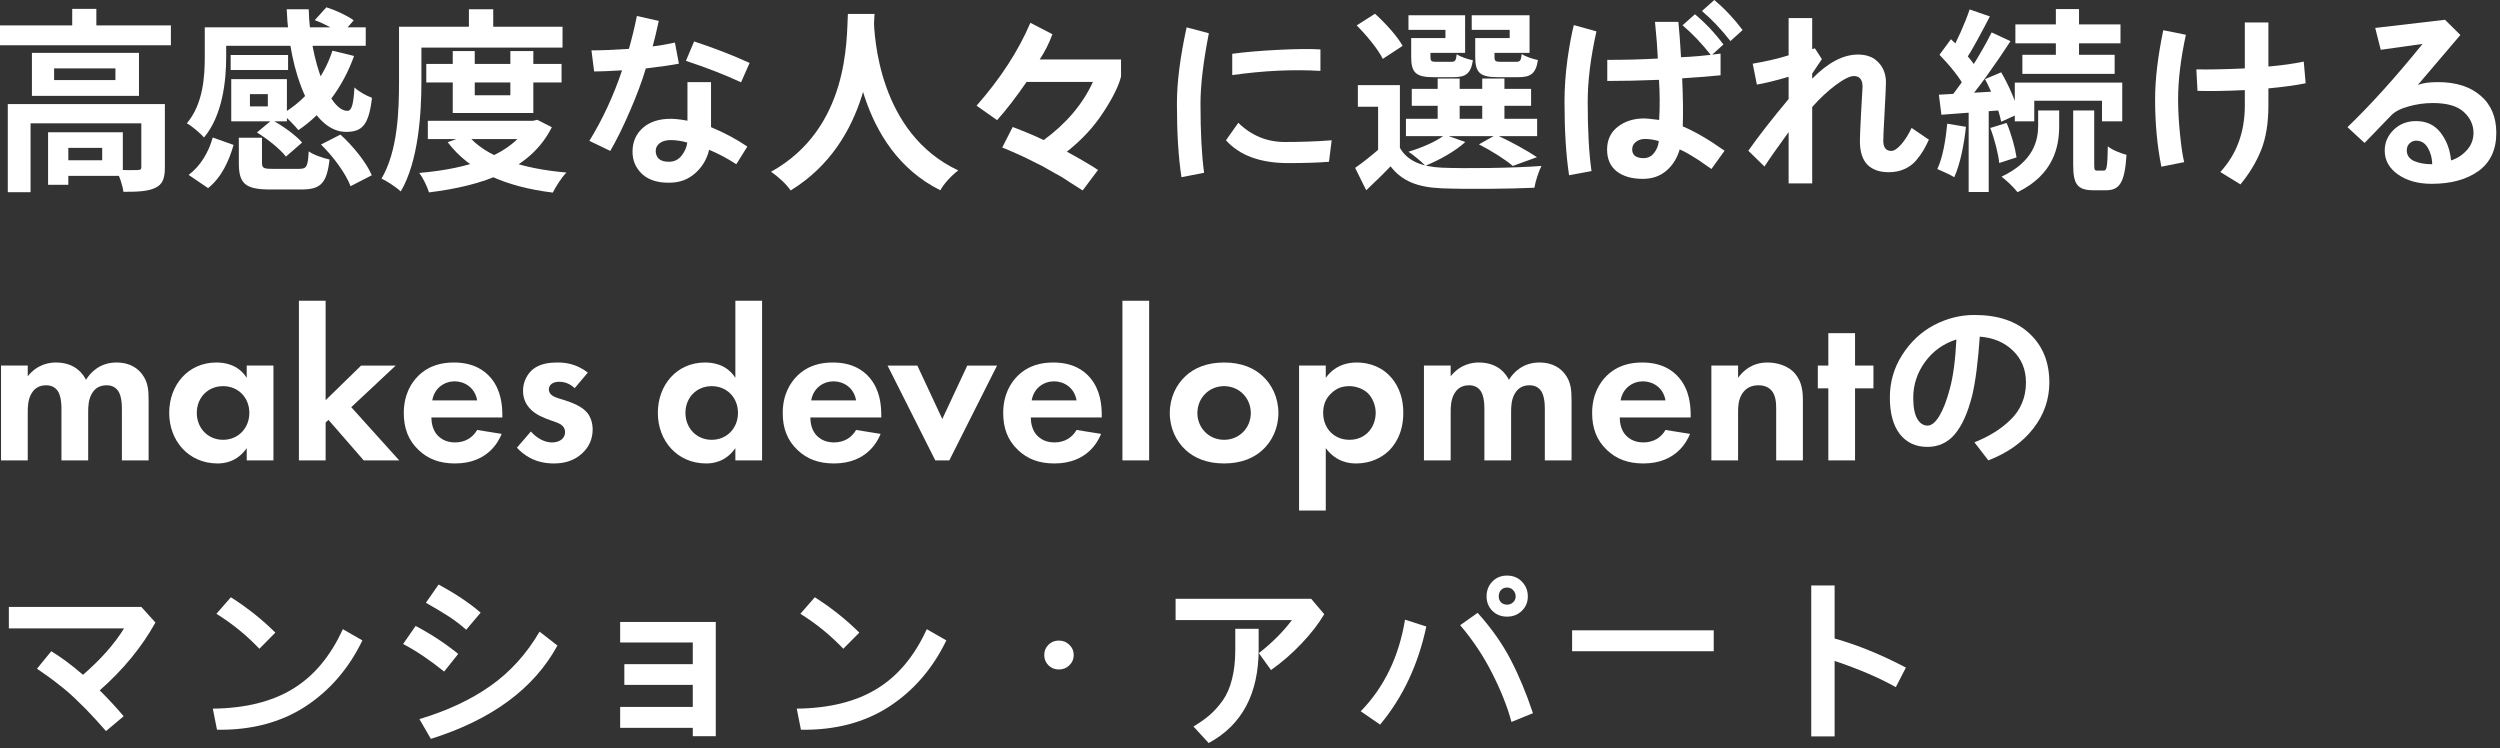
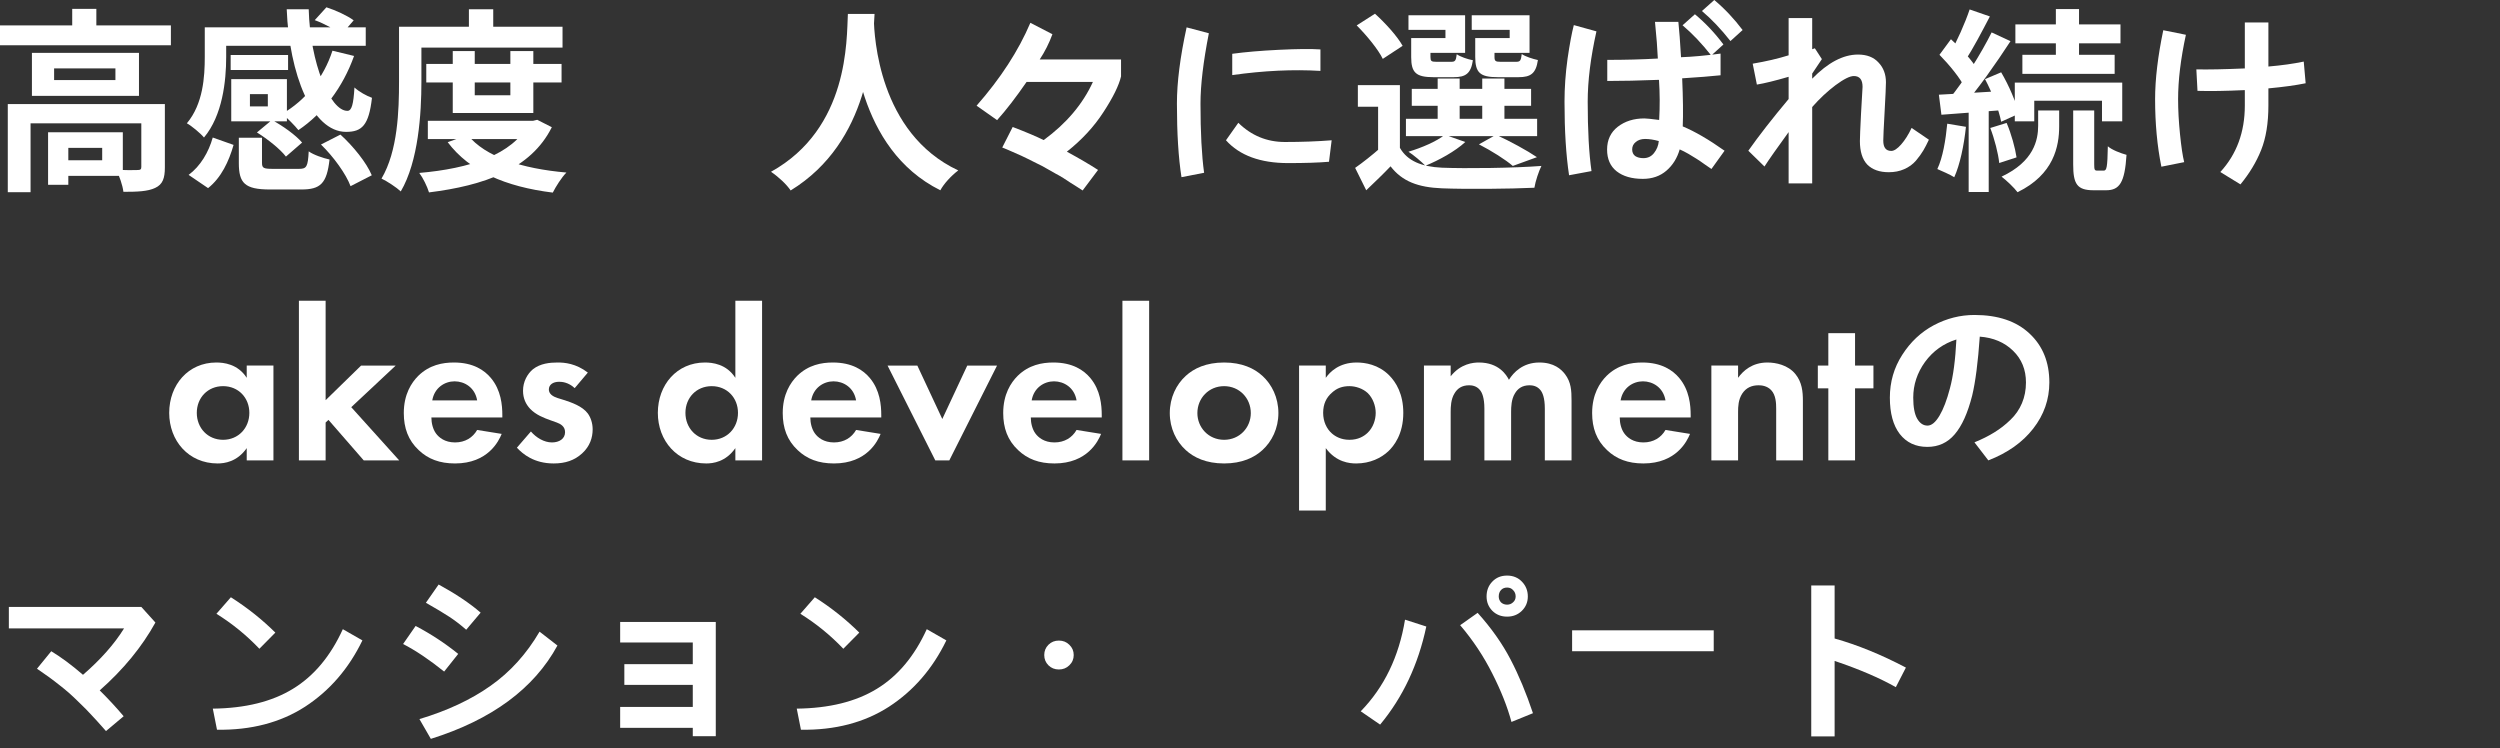
<svg xmlns="http://www.w3.org/2000/svg" width="411" height="123" viewBox="0 0 411 123" fill="none">
  <rect x="0" y="0" width="411" height="123" fill="#333333" stroke="none" />
  <path d="M297.768 121.062V96.25H301.611V104.969C305.382 106.031 309.288 107.625 313.33 109.75L311.674 112.969C308.986 111.448 305.632 110.01 301.611 108.656V121.062H297.768Z" fill="white" />
  <path d="M258.455 107.062V103.625H281.736V107.062H258.455Z" fill="white" />
  <path d="M223.705 116.938C227.559 112.979 229.986 107.958 230.986 101.875L234.486 103C233.153 109.271 230.622 114.646 226.893 119.125L223.705 116.938ZM240.049 102.781L242.924 100.75C245.174 103.25 246.976 105.802 248.33 108.406C249.684 110.99 250.913 113.938 252.018 117.25L248.486 118.688C247.82 116.208 246.768 113.552 245.33 110.719C243.893 107.865 242.132 105.219 240.049 102.781ZM246.393 98.062C246.393 98.438 246.518 98.76 246.768 99.031C247.038 99.281 247.372 99.406 247.768 99.406C248.143 99.406 248.465 99.281 248.736 99.031C249.028 98.781 249.174 98.458 249.174 98.062C249.174 97.646 249.038 97.302 248.768 97.031C248.518 96.74 248.184 96.594 247.768 96.594C247.351 96.594 247.018 96.729 246.768 97C246.518 97.271 246.393 97.625 246.393 98.062ZM244.393 98.062C244.393 97.083 244.705 96.271 245.33 95.625C245.955 94.958 246.768 94.625 247.768 94.625C248.747 94.625 249.559 94.958 250.205 95.625C250.851 96.292 251.174 97.104 251.174 98.062C251.174 99 250.84 99.792 250.174 100.438C249.528 101.062 248.726 101.375 247.768 101.375C246.788 101.375 245.976 101.052 245.33 100.406C244.705 99.76 244.393 98.979 244.393 98.062Z" fill="white" />
-   <path d="M193.268 101.938V98.438H215.549L217.705 100.969C216.788 102.531 215.549 104.135 213.986 105.781C212.424 107.427 210.747 108.885 208.955 110.156L206.955 107.375C209.122 105.688 210.934 103.875 212.393 101.938H193.268ZM196.205 119.438C197.247 118.812 198.132 118.188 198.861 117.562C199.611 116.917 200.33 116.115 201.018 115.156C201.705 114.177 202.215 113 202.549 111.625C202.903 110.229 203.08 108.646 203.08 106.875V103.375H206.924V106.719C206.924 114.052 204.184 119.198 198.705 122.156L196.205 119.438Z" fill="white" />
  <path d="M171.674 107.688C171.674 107.021 171.903 106.458 172.361 106C172.82 105.542 173.393 105.312 174.08 105.312C174.768 105.312 175.34 105.542 175.799 106C176.278 106.458 176.518 107.021 176.518 107.688C176.518 108.354 176.278 108.917 175.799 109.375C175.34 109.833 174.768 110.062 174.08 110.062C173.393 110.062 172.82 109.833 172.361 109.375C171.903 108.917 171.674 108.354 171.674 107.688Z" fill="white" />
  <path d="M131.58 100.906L133.955 98.188C136.643 99.896 139.08 101.833 141.268 104L138.643 106.656C136.518 104.427 134.163 102.51 131.58 100.906ZM130.986 116.5C136.32 116.438 140.705 115.354 144.143 113.25C147.601 111.146 150.34 107.875 152.361 103.438L155.58 105.281C153.33 109.927 150.184 113.562 146.143 116.188C142.101 118.792 137.278 120.052 131.674 119.969L130.986 116.5Z" fill="white" />
  <path d="M101.955 119.656V116.219H113.893V112.594H102.643V109.188H113.893V105.625H101.955V102.25H117.674V121.031H113.893V119.656H101.955Z" fill="white" />
  <path d="M70.018 99.094L72.111 96.094C74.903 97.615 77.205 99.156 79.018 100.719L76.643 103.531C75.747 102.74 74.841 102.042 73.924 101.438C73.007 100.833 71.705 100.052 70.018 99.094ZM66.268 105.875L68.33 102.906C70.83 104.219 73.163 105.75 75.33 107.5L73.018 110.406C70.58 108.448 68.33 106.938 66.268 105.875ZM68.955 118.219C73.538 116.844 77.434 115.021 80.643 112.75C83.872 110.479 86.559 107.51 88.705 103.844L91.643 106.125C87.788 113.208 80.851 118.323 70.83 121.469L68.955 118.219Z" fill="white" />
  <path d="M35.58 100.906L37.955 98.188C40.643 99.896 43.08 101.833 45.268 104L42.643 106.656C40.518 104.427 38.163 102.51 35.58 100.906ZM34.986 116.5C40.32 116.438 44.705 115.354 48.143 113.25C51.601 111.146 54.34 107.875 56.361 103.438L59.58 105.281C57.33 109.927 54.184 113.562 50.143 116.188C46.101 118.792 41.278 120.052 35.674 119.969L34.986 116.5Z" fill="white" />
  <path d="M6.08 109.938L8.424 107.062C10.049 108.042 11.788 109.333 13.643 110.938C16.538 108.438 18.788 105.896 20.393 103.312H1.455V99.781H23.236L25.549 102.344C23.34 106.344 20.288 110.062 16.393 113.5C17.788 114.875 19.101 116.292 20.33 117.75L17.424 120.188C16.361 118.979 15.58 118.115 15.08 117.594C14.601 117.052 13.861 116.302 12.861 115.344C11.882 114.365 10.851 113.458 9.768 112.625C8.705 111.771 7.476 110.875 6.08 109.938Z" fill="white" />
  <path d="M310.693 65.375C310.693 62.792 311.37 60.448 312.725 58.344C314.079 56.219 315.808 54.594 317.912 53.469C320.037 52.344 322.266 51.781 324.6 51.781C328.475 51.781 331.495 52.802 333.662 54.844C335.829 56.865 336.912 59.542 336.912 62.875C336.912 65.667 336.027 68.198 334.256 70.469C332.506 72.719 330.048 74.458 326.881 75.688L324.6 72.719C325.829 72.219 326.912 71.677 327.85 71.094C328.808 70.51 329.693 69.823 330.506 69.031C331.339 68.24 331.975 67.323 332.412 66.281C332.85 65.24 333.068 64.104 333.068 62.875C333.068 60.771 332.36 59.031 330.943 57.656C329.527 56.281 327.704 55.51 325.475 55.344C325.183 59.552 324.766 62.781 324.225 65.031C323.495 67.906 322.537 70.031 321.35 71.406C320.183 72.781 318.683 73.469 316.85 73.469C314.933 73.469 313.423 72.76 312.318 71.344C311.235 69.927 310.693 67.938 310.693 65.375ZM321.631 55.812C319.506 56.479 317.787 57.708 316.475 59.5C315.183 61.292 314.537 63.25 314.537 65.375C314.537 66.938 314.756 68.094 315.193 68.844C315.631 69.594 316.193 69.969 316.881 69.969C317.548 69.969 318.204 69.427 318.85 68.344C319.495 67.26 320.068 65.76 320.568 63.844C321.11 61.844 321.464 59.167 321.631 55.812Z" fill="white" />
  <path d="M307.994 63.843H304.97V75.688H300.578V63.843H298.85V60.099H300.578V54.772H304.97V60.099H307.994V63.843Z" fill="white" />
  <path d="M281.348 75.688V60.099H285.74V62.115C286.568 60.964 288.044 59.596 290.564 59.596C291.932 59.596 293.948 59.992 295.172 61.504C296.252 62.836 296.396 64.383 296.396 65.895V75.688H292.004V67.192C292.004 66.328 291.968 64.96 291.176 64.132C290.492 63.411 289.556 63.34 289.124 63.34C287.972 63.34 287.072 63.736 286.424 64.707C285.776 65.716 285.74 66.832 285.74 67.731V75.688H281.348Z" fill="white" />
  <path d="M273.807 70.683L277.839 71.332C277.371 72.484 275.607 76.192 270.171 76.192C267.651 76.192 265.743 75.472 264.195 73.996C262.467 72.376 261.747 70.359 261.747 67.912C261.747 64.816 263.007 62.907 264.123 61.791C265.959 59.992 268.119 59.596 269.991 59.596C273.159 59.596 274.995 60.855 276.075 62.151C277.731 64.132 277.947 66.579 277.947 68.272V68.632H266.283C266.283 69.567 266.535 70.576 267.039 71.26C267.507 71.907 268.479 72.736 270.171 72.736C271.827 72.736 273.087 71.944 273.807 70.683ZM266.427 65.823H273.807C273.447 63.7 271.719 62.691 270.099 62.691C268.479 62.691 266.787 63.736 266.427 65.823Z" fill="white" />
  <path d="M234.098 75.688V60.099H238.49V61.864C240.146 59.776 242.198 59.596 243.134 59.596C246.41 59.596 247.67 61.648 248.066 62.44C248.822 61.215 250.37 59.596 253.07 59.596C255.482 59.596 256.67 60.712 257.282 61.504C258.29 62.836 258.362 64.168 258.362 65.895V75.688H253.97V67.192C253.97 65.356 253.574 64.528 253.25 64.132C252.674 63.411 251.882 63.34 251.45 63.34C250.262 63.34 249.506 63.88 249.038 64.707C248.462 65.644 248.426 66.903 248.426 67.731V75.688H244.034V67.192C244.034 65.356 243.638 64.528 243.314 64.132C242.738 63.411 241.946 63.34 241.514 63.34C240.326 63.34 239.57 63.88 239.102 64.707C238.526 65.644 238.49 66.903 238.49 67.731V75.688H234.098Z" fill="white" />
  <path d="M217.958 73.671V83.931H213.566V60.099H217.958V62.115C218.642 61.144 220.154 59.596 223.034 59.596C224.402 59.596 226.598 59.919 228.362 61.684C229.514 62.836 230.702 64.779 230.702 67.876C230.702 71.403 229.154 73.311 228.254 74.175C227.066 75.291 225.266 76.192 222.962 76.192C221.882 76.192 219.686 76.011 217.958 73.671ZM221.846 63.483C220.694 63.483 219.794 63.807 219.002 64.528C218.03 65.356 217.526 66.436 217.526 67.876C217.526 69.316 218.102 70.504 218.966 71.26C219.542 71.763 220.478 72.303 221.846 72.303C223.286 72.303 224.222 71.728 224.798 71.188C225.734 70.323 226.166 69.028 226.166 67.876C226.166 66.724 225.698 65.427 224.834 64.6C224.042 63.88 222.89 63.483 221.846 63.483Z" fill="white" />
  <path d="M201.241 59.596C204.193 59.596 206.209 60.568 207.541 61.791C209.089 63.196 210.169 65.356 210.169 67.912C210.169 70.431 209.089 72.591 207.541 73.996C206.209 75.219 204.193 76.192 201.241 76.192C198.289 76.192 196.273 75.219 194.941 73.996C193.393 72.591 192.313 70.431 192.313 67.912C192.313 65.356 193.393 63.196 194.941 61.791C196.273 60.568 198.289 59.596 201.241 59.596ZM201.241 72.303C203.797 72.303 205.633 70.287 205.633 67.912C205.633 65.463 203.761 63.483 201.241 63.483C198.721 63.483 196.849 65.463 196.849 67.912C196.849 70.287 198.685 72.303 201.241 72.303Z" fill="white" />
  <path d="M184.527 49.444H188.919V75.688H184.527V49.444Z" fill="white" />
  <path d="M176.987 70.683L181.019 71.332C180.551 72.484 178.787 76.192 173.351 76.192C170.831 76.192 168.923 75.472 167.375 73.996C165.647 72.376 164.927 70.359 164.927 67.912C164.927 64.816 166.187 62.907 167.303 61.791C169.139 59.992 171.299 59.596 173.171 59.596C176.339 59.596 178.175 60.855 179.255 62.151C180.911 64.132 181.127 66.579 181.127 68.272V68.632H169.463C169.463 69.567 169.715 70.576 170.219 71.26C170.687 71.907 171.659 72.736 173.351 72.736C175.007 72.736 176.267 71.944 176.987 70.683ZM169.607 65.823H176.987C176.627 63.7 174.899 62.691 173.279 62.691C171.659 62.691 169.967 63.736 169.607 65.823Z" fill="white" />
  <path d="M145.914 60.1H150.81L154.914 68.884L159.018 60.1H163.914L156.066 75.688H153.762L145.914 60.1Z" fill="white" />
  <path d="M140.741 70.683L144.773 71.332C144.305 72.484 142.541 76.192 137.105 76.192C134.585 76.192 132.677 75.472 131.129 73.996C129.401 72.376 128.681 70.359 128.681 67.912C128.681 64.816 129.941 62.907 131.057 61.791C132.893 59.992 135.053 59.596 136.925 59.596C140.093 59.596 141.929 60.855 143.009 62.151C144.665 64.132 144.881 66.579 144.881 68.272V68.632H133.217C133.217 69.567 133.469 70.576 133.973 71.26C134.441 71.907 135.413 72.736 137.105 72.736C138.761 72.736 140.021 71.944 140.741 70.683ZM133.361 65.823H140.741C140.381 63.7 138.653 62.691 137.033 62.691C135.413 62.691 133.721 63.736 133.361 65.823Z" fill="white" />
  <path d="M120.893 62.116V49.444H125.285V75.688H120.893V73.672C119.309 75.94 117.221 76.192 116.105 76.192C111.317 76.192 108.149 72.448 108.149 67.876C108.149 63.268 111.281 59.596 115.889 59.596C117.077 59.596 119.417 59.812 120.893 62.116ZM117.005 63.484C114.485 63.484 112.685 65.392 112.685 67.876C112.685 70.36 114.485 72.304 117.005 72.304C119.525 72.304 121.325 70.36 121.325 67.876C121.325 65.392 119.525 63.484 117.005 63.484Z" fill="white" />
  <path d="M96.641 61.252L94.481 63.807C93.437 62.836 92.393 62.764 91.925 62.764C90.881 62.764 90.233 63.267 90.233 64.023C90.233 64.419 90.413 65.031 91.637 65.427L92.681 65.751C93.905 66.147 95.741 66.76 96.641 67.984C97.109 68.632 97.433 69.567 97.433 70.576C97.433 71.98 96.965 73.383 95.705 74.535C94.445 75.688 92.933 76.192 91.025 76.192C87.785 76.192 85.949 74.644 84.977 73.6L87.281 70.936C88.145 71.944 89.441 72.736 90.737 72.736C91.961 72.736 92.897 72.124 92.897 71.043C92.897 70.072 92.105 69.675 91.529 69.46L90.521 69.1C89.405 68.704 88.109 68.2 87.173 67.228C86.453 66.472 85.985 65.499 85.985 64.24C85.985 62.727 86.705 61.468 87.605 60.712C88.829 59.739 90.413 59.596 91.673 59.596C92.825 59.596 94.661 59.739 96.641 61.252Z" fill="white" />
  <path d="M78.444 70.683L82.476 71.332C82.008 72.484 80.244 76.192 74.808 76.192C72.288 76.192 70.38 75.472 68.832 73.996C67.104 72.376 66.384 70.359 66.384 67.912C66.384 64.816 67.644 62.907 68.76 61.791C70.596 59.992 72.756 59.596 74.628 59.596C77.796 59.596 79.632 60.855 80.712 62.151C82.368 64.132 82.584 66.579 82.584 68.272V68.632H70.92C70.92 69.567 71.172 70.576 71.676 71.26C72.144 71.907 73.116 72.736 74.808 72.736C76.464 72.736 77.724 71.944 78.444 70.683ZM71.064 65.823H78.444C78.084 63.7 76.356 62.691 74.736 62.691C73.116 62.691 71.424 63.736 71.064 65.823Z" fill="white" />
  <path d="M49.141 49.444H53.533V65.788L59.365 60.1H65.053L57.745 66.94L65.629 75.688H59.797L54.001 69.028L53.533 69.46V75.688H49.141V49.444Z" fill="white" />
  <path d="M40.561 62.115V60.099H44.953V75.688H40.561V73.671C38.977 75.939 36.889 76.192 35.773 76.192C30.985 76.192 27.817 72.448 27.817 67.876C27.817 63.267 30.949 59.596 35.557 59.596C36.745 59.596 39.085 59.812 40.561 62.115ZM36.673 63.483C34.153 63.483 32.353 65.391 32.353 67.876C32.353 70.359 34.153 72.303 36.673 72.303C39.193 72.303 40.993 70.359 40.993 67.876C40.993 65.391 39.193 63.483 36.673 63.483Z" fill="white" />
-   <path d="M0.168 75.688V60.099H4.56V61.864C6.216 59.776 8.268 59.596 9.204 59.596C12.48 59.596 13.74 61.648 14.136 62.44C14.892 61.215 16.44 59.596 19.14 59.596C21.552 59.596 22.74 60.712 23.352 61.504C24.36 62.836 24.432 64.168 24.432 65.895V75.688H20.04V67.192C20.04 65.356 19.644 64.528 19.32 64.132C18.744 63.411 17.952 63.34 17.52 63.34C16.332 63.34 15.576 63.88 15.108 64.707C14.532 65.644 14.496 66.903 14.496 67.731V75.688H10.104V67.192C10.104 65.356 9.708 64.528 9.384 64.132C8.808 63.411 8.016 63.34 7.584 63.34C6.396 63.34 5.64 63.88 5.172 64.707C4.596 65.644 4.56 66.903 4.56 67.731V75.688H0.168Z" fill="white" />
-   <path d="M385.924 20.906C389.757 17.219 393.872 12.656 398.268 7.219L391.393 8.188L390.486 4.594L401.955 3.25L404.486 5.75L397.486 13.969C398.257 13.656 399.361 13.5 400.799 13.5C403.757 13.5 406.09 14.24 407.799 15.719C409.528 17.198 410.393 19.24 410.393 21.844C410.393 24.615 409.413 26.708 407.455 28.125C405.497 29.521 402.934 30.219 399.768 30.219C397.538 30.219 395.695 29.708 394.236 28.688C392.778 27.667 392.049 26.354 392.049 24.75C392.049 23.438 392.538 22.302 393.518 21.344C394.497 20.385 395.726 19.906 397.205 19.906C398.913 19.906 400.257 20.542 401.236 21.812C402.215 23.083 402.788 24.604 402.955 26.375C403.976 26.042 404.84 25.479 405.549 24.688C406.278 23.875 406.643 22.927 406.643 21.844C406.643 20.531 406.111 19.385 405.049 18.406C403.986 17.427 402.288 16.938 399.955 16.938C398.601 16.938 397.268 17.125 395.955 17.5C394.663 17.854 393.715 18.344 393.111 18.969L388.736 23.5L385.924 20.906ZM395.674 24.719C395.674 25.51 396.07 26.094 396.861 26.469C397.674 26.823 398.674 27 399.861 27C399.84 26 399.601 25.104 399.143 24.312C398.684 23.521 398.038 23.125 397.205 23.125C396.809 23.125 396.455 23.271 396.143 23.562C395.83 23.854 395.674 24.24 395.674 24.719Z" fill="white" />
  <path d="M365.018 28.281C367.705 25.365 369.049 21.719 369.049 17.344V14.812C366.007 14.958 363.413 15 361.268 14.938L361.08 11.406C362.997 11.448 365.653 11.396 369.049 11.25V3.688H372.924V10.938C375.111 10.75 377.049 10.479 378.736 10.125L379.049 13.688C377.424 14.021 375.382 14.302 372.924 14.531V17.344C372.924 20.24 372.528 22.677 371.736 24.656C370.945 26.635 369.809 28.521 368.33 30.312L365.018 28.281ZM354.299 16.312C354.299 13.042 354.747 9.26 355.643 4.969L359.361 5.719C358.507 9.656 358.08 13.188 358.08 16.312C358.08 18.083 358.184 20 358.393 22.062C358.601 24.125 358.83 25.656 359.08 26.656L355.33 27.406C354.643 24.01 354.299 20.312 354.299 16.312Z" fill="white" />
  <path d="M337.984 1.488H341.792V10.543H337.984V1.488ZM331.328 4.016H348.608V7.12H331.328V4.016ZM332.48 9.008H347.648V12.143H332.48V9.008ZM331.232 13.584H348.896V19.951H345.568V16.559H334.432V19.951H331.232V13.584ZM340.832 18.16H344.288V26.992C344.288 27.92 344.352 28.048 344.8 28.048C344.96 28.048 345.632 28.048 345.856 28.048C346.336 28.048 346.464 27.536 346.528 24.048C347.2 24.656 348.672 25.2 349.6 25.456C349.312 30.032 348.448 31.279 346.24 31.279C345.728 31.279 344.672 31.279 344.192 31.279C341.44 31.279 340.832 30.224 340.832 27.024V18.16ZM335.072 18.16H338.528V20.752C338.528 24.047 337.664 28.688 331.68 31.599C331.104 30.831 329.92 29.712 329.056 29.04C334.368 26.544 335.072 23.023 335.072 20.655V18.16ZM323.808 1.552L327.136 2.704C325.824 5.2 324.352 8.048 323.136 9.84L320.576 8.784C321.696 6.864 323.072 3.76 323.808 1.552ZM327.424 5.328L330.528 6.768C328.192 10.351 325.088 14.8 322.624 17.552L320.416 16.303C322.816 13.424 325.728 8.752 327.424 5.328ZM318.848 9.008L320.736 6.448C322.4 7.952 324.352 10.031 325.12 11.536L323.04 14.479C322.336 12.912 320.448 10.639 318.848 9.008ZM326.336 13.008L328.992 11.887C330.272 14.063 331.488 16.88 331.872 18.703L328.992 20.015C328.64 18.16 327.52 15.216 326.336 13.008ZM318.752 15.568C321.632 15.408 325.76 15.184 329.76 14.928L329.792 18.064C326.048 18.352 322.144 18.64 319.168 18.863L318.752 15.568ZM327.2 21.04L329.888 20.208C330.656 22 331.296 24.335 331.52 25.872L328.672 26.799C328.512 25.232 327.904 22.863 327.2 21.04ZM320.128 20.335L323.2 20.848C322.88 23.919 322.208 27.088 321.28 29.136C320.64 28.72 319.232 28.111 318.496 27.791C319.392 25.904 319.872 23.023 320.128 20.335ZM323.648 17.264H326.944V31.568H323.648V17.264Z" fill="white" />
  <path d="M297.924 12.094V12.938C300.507 10.292 303.018 8.969 305.455 8.969C306.913 8.969 308.038 9.406 308.83 10.281C309.643 11.135 310.049 12.219 310.049 13.531C310.049 14.135 309.976 15.75 309.83 18.375C309.684 20.979 309.611 22.562 309.611 23.125C309.611 24.25 310.049 24.812 310.924 24.812C311.382 24.812 311.924 24.458 312.549 23.75C313.174 23.042 313.747 22.135 314.268 21.031L317.111 22.969C316.799 23.635 316.497 24.219 316.205 24.719C315.913 25.219 315.507 25.781 314.986 26.406C314.465 27.01 313.82 27.479 313.049 27.812C312.299 28.146 311.455 28.312 310.518 28.312C308.997 28.312 307.82 27.896 306.986 27.062C306.174 26.208 305.768 24.917 305.768 23.188C305.768 22.625 305.83 21.115 305.955 18.656C306.101 16.177 306.184 14.719 306.205 14.281C306.205 13.094 305.726 12.5 304.768 12.5C304.122 12.5 303.122 13 301.768 14C300.434 15 299.153 16.198 297.924 17.594V30.156H294.049V21.719C292.153 24.323 290.83 26.208 290.08 27.375L287.424 24.781C289.153 22.323 291.361 19.49 294.049 16.281V12.625C291.84 13.271 290.101 13.698 288.83 13.906L288.143 10.469C290.351 10.094 292.32 9.635 294.049 9.094V2.969H297.924V8.094L298.361 7.938L299.518 9.719L297.924 12.094Z" fill="white" />
  <path d="M257.205 16.719C257.205 14.427 257.372 12.073 257.705 9.656C258.059 7.24 258.403 5.396 258.736 4.125L262.455 5.156C261.497 9.448 261.018 13.302 261.018 16.719C261.018 21.427 261.226 25.229 261.643 28.125L257.955 28.812C257.455 25.521 257.205 21.49 257.205 16.719ZM264.205 24.594C264.205 23.01 264.788 21.76 265.955 20.844C267.143 19.927 268.601 19.469 270.33 19.469C270.663 19.469 271.476 19.552 272.768 19.719C272.893 17.49 272.882 15.292 272.736 13.125C269.507 13.25 266.674 13.312 264.236 13.312V9.844C267.174 9.844 269.945 9.771 272.549 9.625C272.486 8.083 272.33 6.073 272.08 3.594H275.924C276.07 4.969 276.215 6.906 276.361 9.406C278.195 9.344 280.361 9.146 282.861 8.812V12.375C281.299 12.542 279.195 12.708 276.549 12.875C276.695 16.146 276.726 18.781 276.643 20.781C278.643 21.615 280.934 22.948 283.518 24.781L281.361 27.781C281.257 27.719 280.893 27.469 280.268 27.031C279.663 26.594 279.205 26.281 278.893 26.094C278.58 25.885 278.153 25.625 277.611 25.312C277.07 25 276.58 24.75 276.143 24.562C275.726 26 274.997 27.167 273.955 28.062C272.913 28.958 271.622 29.406 270.08 29.406C268.268 29.406 266.83 28.99 265.768 28.156C264.726 27.323 264.205 26.135 264.205 24.594ZM268.33 24.562C268.33 25.042 268.497 25.406 268.83 25.656C269.184 25.885 269.632 26 270.174 26C270.903 26 271.486 25.719 271.924 25.156C272.382 24.573 272.643 23.917 272.705 23.188C271.872 22.958 271.122 22.844 270.455 22.844C269.83 22.844 269.32 23.01 268.924 23.344C268.528 23.656 268.33 24.062 268.33 24.562ZM279.799 1.812L281.83 0C283.538 1.438 285.09 3.083 286.486 4.938L284.486 6.75C282.945 4.792 281.382 3.146 279.799 1.812ZM276.611 4.156L278.643 2.344C280.372 3.781 281.934 5.438 283.33 7.312L281.33 9.125C279.788 7.167 278.215 5.51 276.611 4.156Z" fill="white" />
  <path d="M230.144 14V25.776H226.56V17.552H223.232V14H230.144ZM230.144 24.304C231.392 26.48 233.728 27.408 237.024 27.568C240.992 27.728 248.864 27.632 253.408 27.28C252.992 28.112 252.416 29.808 252.256 30.864C248.16 31.056 241.056 31.12 237.056 30.96C233.152 30.8 230.528 29.84 228.608 27.344C227.392 28.624 226.112 29.84 224.608 31.28L222.784 27.6C224.064 26.704 225.6 25.488 226.944 24.304H230.144ZM223.04 4.176L226.048 2.256C227.744 3.792 229.728 5.968 230.592 7.536L227.328 9.68C226.592 8.144 224.672 5.808 223.04 4.176ZM232.096 14.608H251.712V17.392H232.096V14.608ZM231.136 19.536H252.704V22.384H231.136V19.536ZM236.352 12.912H239.968V20.912H236.352V12.912ZM243.68 12.912H247.328V20.912H243.68V12.912ZM232.96 6.256H237.632V4.912H231.552V2.512H240.864V8.688H232.96V6.256ZM232 6.256H235.168V9.36C235.168 10.032 235.296 10.16 236.128 10.16C236.48 10.16 238.112 10.16 238.592 10.16C239.232 10.16 239.36 9.968 239.488 8.912C240.064 9.328 241.28 9.744 242.144 9.904C241.824 12.08 240.96 12.688 239.008 12.688C238.4 12.688 236.256 12.688 235.648 12.688C232.8 12.688 232 11.952 232 9.392V6.256ZM243.488 6.256H248.192V4.912H241.952V2.512H251.456V8.688H243.488V6.256ZM242.528 6.256H245.696V9.36C245.696 10.032 245.856 10.16 246.688 10.16C247.072 10.16 248.768 10.16 249.248 10.16C249.92 10.16 250.048 9.968 250.176 8.88C250.752 9.296 251.968 9.68 252.832 9.872C252.512 12.08 251.648 12.688 249.664 12.688C249.056 12.688 246.816 12.688 246.208 12.688C243.328 12.688 242.528 11.952 242.528 9.36V6.256ZM243.136 23.728L245.952 22.16C248.256 23.216 251.072 24.752 252.672 25.84L248.704 27.28C247.52 26.256 245.248 24.816 243.136 23.728ZM237.536 22.16L240.896 23.344C239.232 24.88 236.544 26.352 234.336 27.248C233.728 26.608 232.352 25.456 231.552 24.944C233.792 24.272 236.16 23.248 237.536 22.16Z" fill="white" />
  <path d="M193.486 17.031C193.486 13.531 194.018 9.354 195.08 4.5L198.736 5.469C197.82 10.135 197.361 13.99 197.361 17.031C197.361 21.76 197.559 25.552 197.955 28.406L194.236 29.125C193.736 25.958 193.486 21.927 193.486 17.031ZM202.58 12.344V8.844C204.726 8.552 207.288 8.333 210.268 8.188C213.247 8.042 215.518 8.021 217.08 8.125V11.656C212.58 11.385 207.747 11.615 202.58 12.344ZM201.549 23.062L203.58 20.188C205.726 22.292 208.278 23.344 211.236 23.344C214.007 23.344 216.57 23.25 218.924 23.062L218.486 26.594C216.778 26.74 214.538 26.812 211.768 26.812C207.205 26.812 203.799 25.562 201.549 23.062Z" fill="white" />
  <path d="M160.549 17.375C164.486 12.896 167.434 8.354 169.393 3.75L173.018 5.625C172.476 7.104 171.778 8.49 170.924 9.781H184.299V12.562C183.945 14.062 182.986 16.01 181.424 18.406C179.882 20.802 177.872 22.979 175.393 24.938C177.393 26.021 179.101 27.021 180.518 27.938L177.986 31.312C177.882 31.25 177.559 31.042 177.018 30.688C176.497 30.354 176.132 30.125 175.924 30C175.736 29.875 175.372 29.635 174.83 29.281C174.288 28.948 173.851 28.698 173.518 28.531C173.184 28.344 172.726 28.083 172.143 27.75C171.58 27.417 171.049 27.135 170.549 26.906C170.07 26.656 169.507 26.375 168.861 26.062C168.236 25.75 167.58 25.448 166.893 25.156C166.205 24.844 165.497 24.542 164.768 24.25L166.486 20.875C168.715 21.729 170.413 22.448 171.58 23.031C175.309 20.302 178.007 17.115 179.674 13.469H168.768C167.018 16.01 165.403 18.104 163.924 19.75L160.549 17.375Z" fill="white" />
  <path d="M139.392 2.288H143.776C143.488 7.664 143.072 23.28 129.984 31.312C129.312 30.32 128.064 29.136 126.752 28.24C139.616 21.104 139.168 6.48 139.392 2.288ZM143.648 3.12C143.744 5.904 144.416 21.872 157.536 28.016C156.32 28.944 155.168 30.224 154.592 31.28C140.8 24.432 140.192 6.8 139.936 3.504L143.648 3.12Z" fill="white" />
-   <path d="M107.799 24.812C107.799 25.333 107.965 25.76 108.299 26.094C108.653 26.427 109.205 26.594 109.955 26.594C110.83 26.594 111.528 26.26 112.049 25.594C112.59 24.906 112.903 24.188 112.986 23.438C112.049 23.167 111.143 23.031 110.268 23.031C109.476 23.031 108.861 23.208 108.424 23.562C108.007 23.896 107.799 24.312 107.799 24.812ZM103.986 24.938C103.986 23.354 104.538 22.062 105.643 21.062C106.768 20.042 108.309 19.531 110.268 19.531C110.976 19.531 111.893 19.635 113.018 19.844V13.5H116.893V20.906C119.059 21.802 121.049 22.865 122.861 24.094L121.049 27C119.611 26.062 118.122 25.271 116.58 24.625C116.226 26.146 115.465 27.427 114.299 28.469C113.153 29.49 111.788 30.01 110.205 30.031C108.247 30.094 106.715 29.635 105.611 28.656C104.528 27.656 103.986 26.417 103.986 24.938ZM112.768 10L114.111 6.812C117.236 7.833 120.278 9.01 123.236 10.344L121.83 13.531C119.184 12.302 116.163 11.125 112.768 10ZM106.174 11.25C105.549 13.354 104.674 15.698 103.549 18.281C102.445 20.844 101.372 23.021 100.33 24.812L96.893 23.156C99.08 19.594 100.872 15.729 102.268 11.562C100.143 11.688 98.611 11.75 97.674 11.75L97.236 8.281C98.903 8.281 100.955 8.198 103.393 8.031C103.893 6.281 104.33 4.479 104.705 2.625L108.299 3.438C107.945 5.104 107.611 6.5 107.299 7.625C108.299 7.521 109.518 7.312 110.955 7L111.611 10.469C110.445 10.698 108.632 10.958 106.174 11.25Z" fill="white" />
  <path d="M70.08 10.511H92.32V13.552H70.08V10.511ZM70.336 19.855H87.904V22.863H70.336V19.855ZM74.432 8.4H78.048V15.664H83.904V8.4H87.68V18.576H74.432V8.4ZM86.912 19.855H87.648L88.32 19.695L90.72 20.912C87.264 27.855 79.52 30.512 70.528 31.631C70.24 30.672 69.536 29.232 68.928 28.431C77.12 27.727 84.32 25.456 86.912 20.335V19.855ZM76.896 22.192C79.776 25.776 85.76 27.727 93.12 28.367C92.32 29.168 91.36 30.703 90.88 31.663C83.104 30.703 77.184 28.143 73.6 23.375L76.896 22.192ZM77.088 1.52H81.088V6.32H77.088V1.52ZM67.488 4.4H92.48V7.824H67.488V4.4ZM65.6 4.4H69.28V13.424C69.28 18.64 68.8 26.512 65.888 31.471C65.216 30.831 63.616 29.776 62.72 29.36C65.408 24.816 65.6 18.128 65.6 13.424V4.4Z" fill="white" />
  <path d="M51.744 3.311L53.664 1.199C55.168 1.679 57.12 2.575 58.144 3.343L56.128 5.679C55.232 4.911 53.312 3.887 51.744 3.311ZM35.456 4.495H60.128V7.535H35.456V4.495ZM37.92 9.039H47.36V11.504H37.92V9.039ZM38.016 13.008H41.088V18.895H38.016V13.008ZM54.656 8.335L58.208 9.199C56.352 14.415 53.056 18.703 49.056 21.392C48.512 20.688 47.168 19.343 46.4 18.703C50.24 16.495 53.216 12.784 54.656 8.335ZM47.136 1.519H50.752C50.976 10.351 54.272 18.256 57.12 18.224C57.824 18.224 58.112 17.136 58.272 14.383C59.04 15.088 60.256 15.759 61.152 16.079C60.64 20.623 59.488 21.68 56.896 21.68C51.296 21.68 47.552 12.175 47.136 1.519ZM38.016 13.008H47.168V19.951H38.016V17.488H44.032V15.472H38.016V13.008ZM39.264 22.64H43.072V26.767C43.072 27.631 43.328 27.759 44.832 27.759C45.504 27.759 48.32 27.759 49.184 27.759C50.4 27.759 50.624 27.407 50.752 24.88C51.52 25.456 53.152 26 54.176 26.224C53.728 30.192 52.672 31.151 49.536 31.151C48.672 31.151 45.248 31.151 44.384 31.151C40.224 31.151 39.264 30.096 39.264 26.799V22.64ZM42.24 21.776L44.704 19.727C46.496 20.688 48.64 22.224 49.664 23.439L47.008 25.744C46.08 24.527 44 22.863 42.24 21.776ZM52.768 23.759L55.968 22.128C58.08 24.047 60.256 26.735 61.12 28.816L57.632 30.608C56.896 28.623 54.848 25.776 52.768 23.759ZM34.976 22.608L38.4 23.823C37.632 26.512 36.384 29.2 34.208 30.927L31.008 28.752C32.96 27.311 34.304 25.008 34.976 22.608ZM33.664 4.495H37.184V9.391C37.184 13.328 36.576 18.991 33.536 22.608C32.992 21.936 31.456 20.655 30.72 20.271C33.408 17.072 33.664 12.591 33.664 9.359V4.495Z" fill="white" />
  <path d="M0 4.176H28.096V7.44H0V4.176ZM11.872 1.456H15.84V5.808H11.872V1.456ZM1.28 17.104H24.672V20.272H5.024V31.6H1.28V17.104ZM23.232 17.104H27.104V27.536C27.104 29.296 26.752 30.32 25.504 30.896C24.288 31.472 22.592 31.536 20.288 31.536C20.16 30.448 19.616 28.912 19.104 27.92C20.544 27.984 22.176 27.984 22.624 27.952C23.104 27.952 23.232 27.824 23.232 27.44V17.104ZM7.904 21.744H11.232V30.384H7.904V21.744ZM9.568 21.744H20.192V28.912H9.568V26.352H16.8V24.304H9.568V21.744ZM8.896 11.248V13.168H18.976V11.248H8.896ZM5.248 8.688H22.848V15.76H5.248V8.688Z" fill="white" />
</svg>